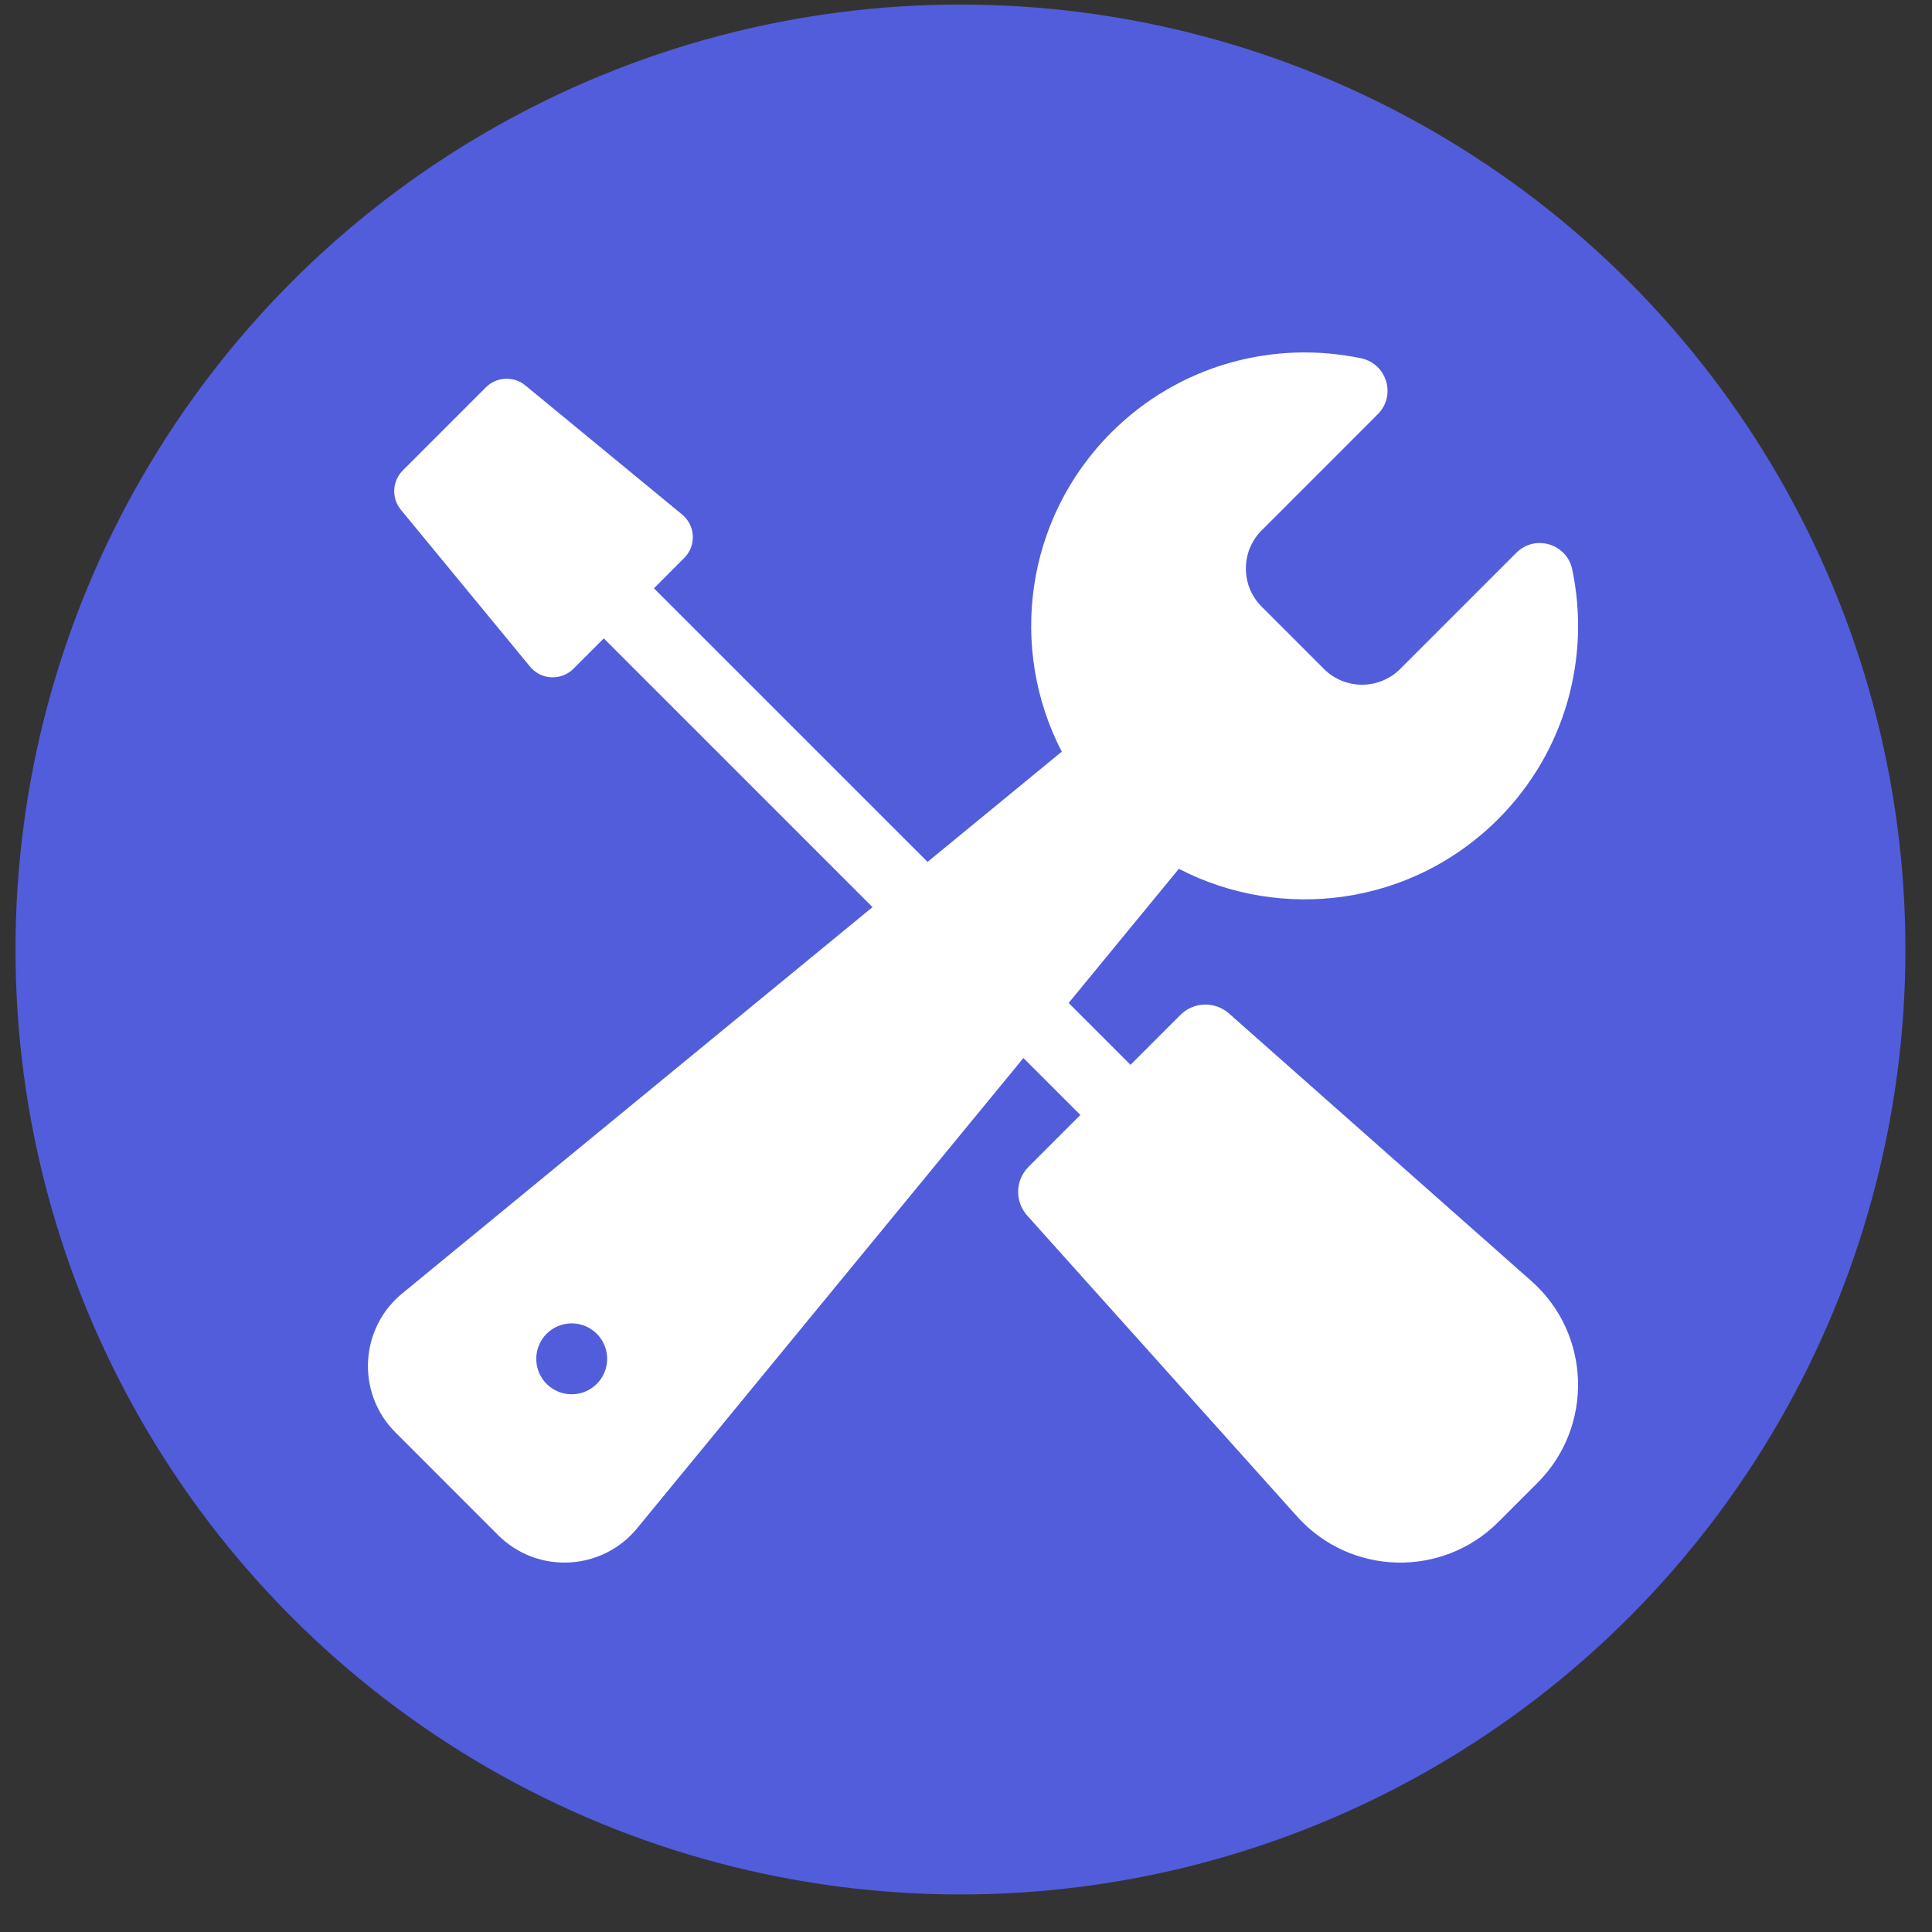
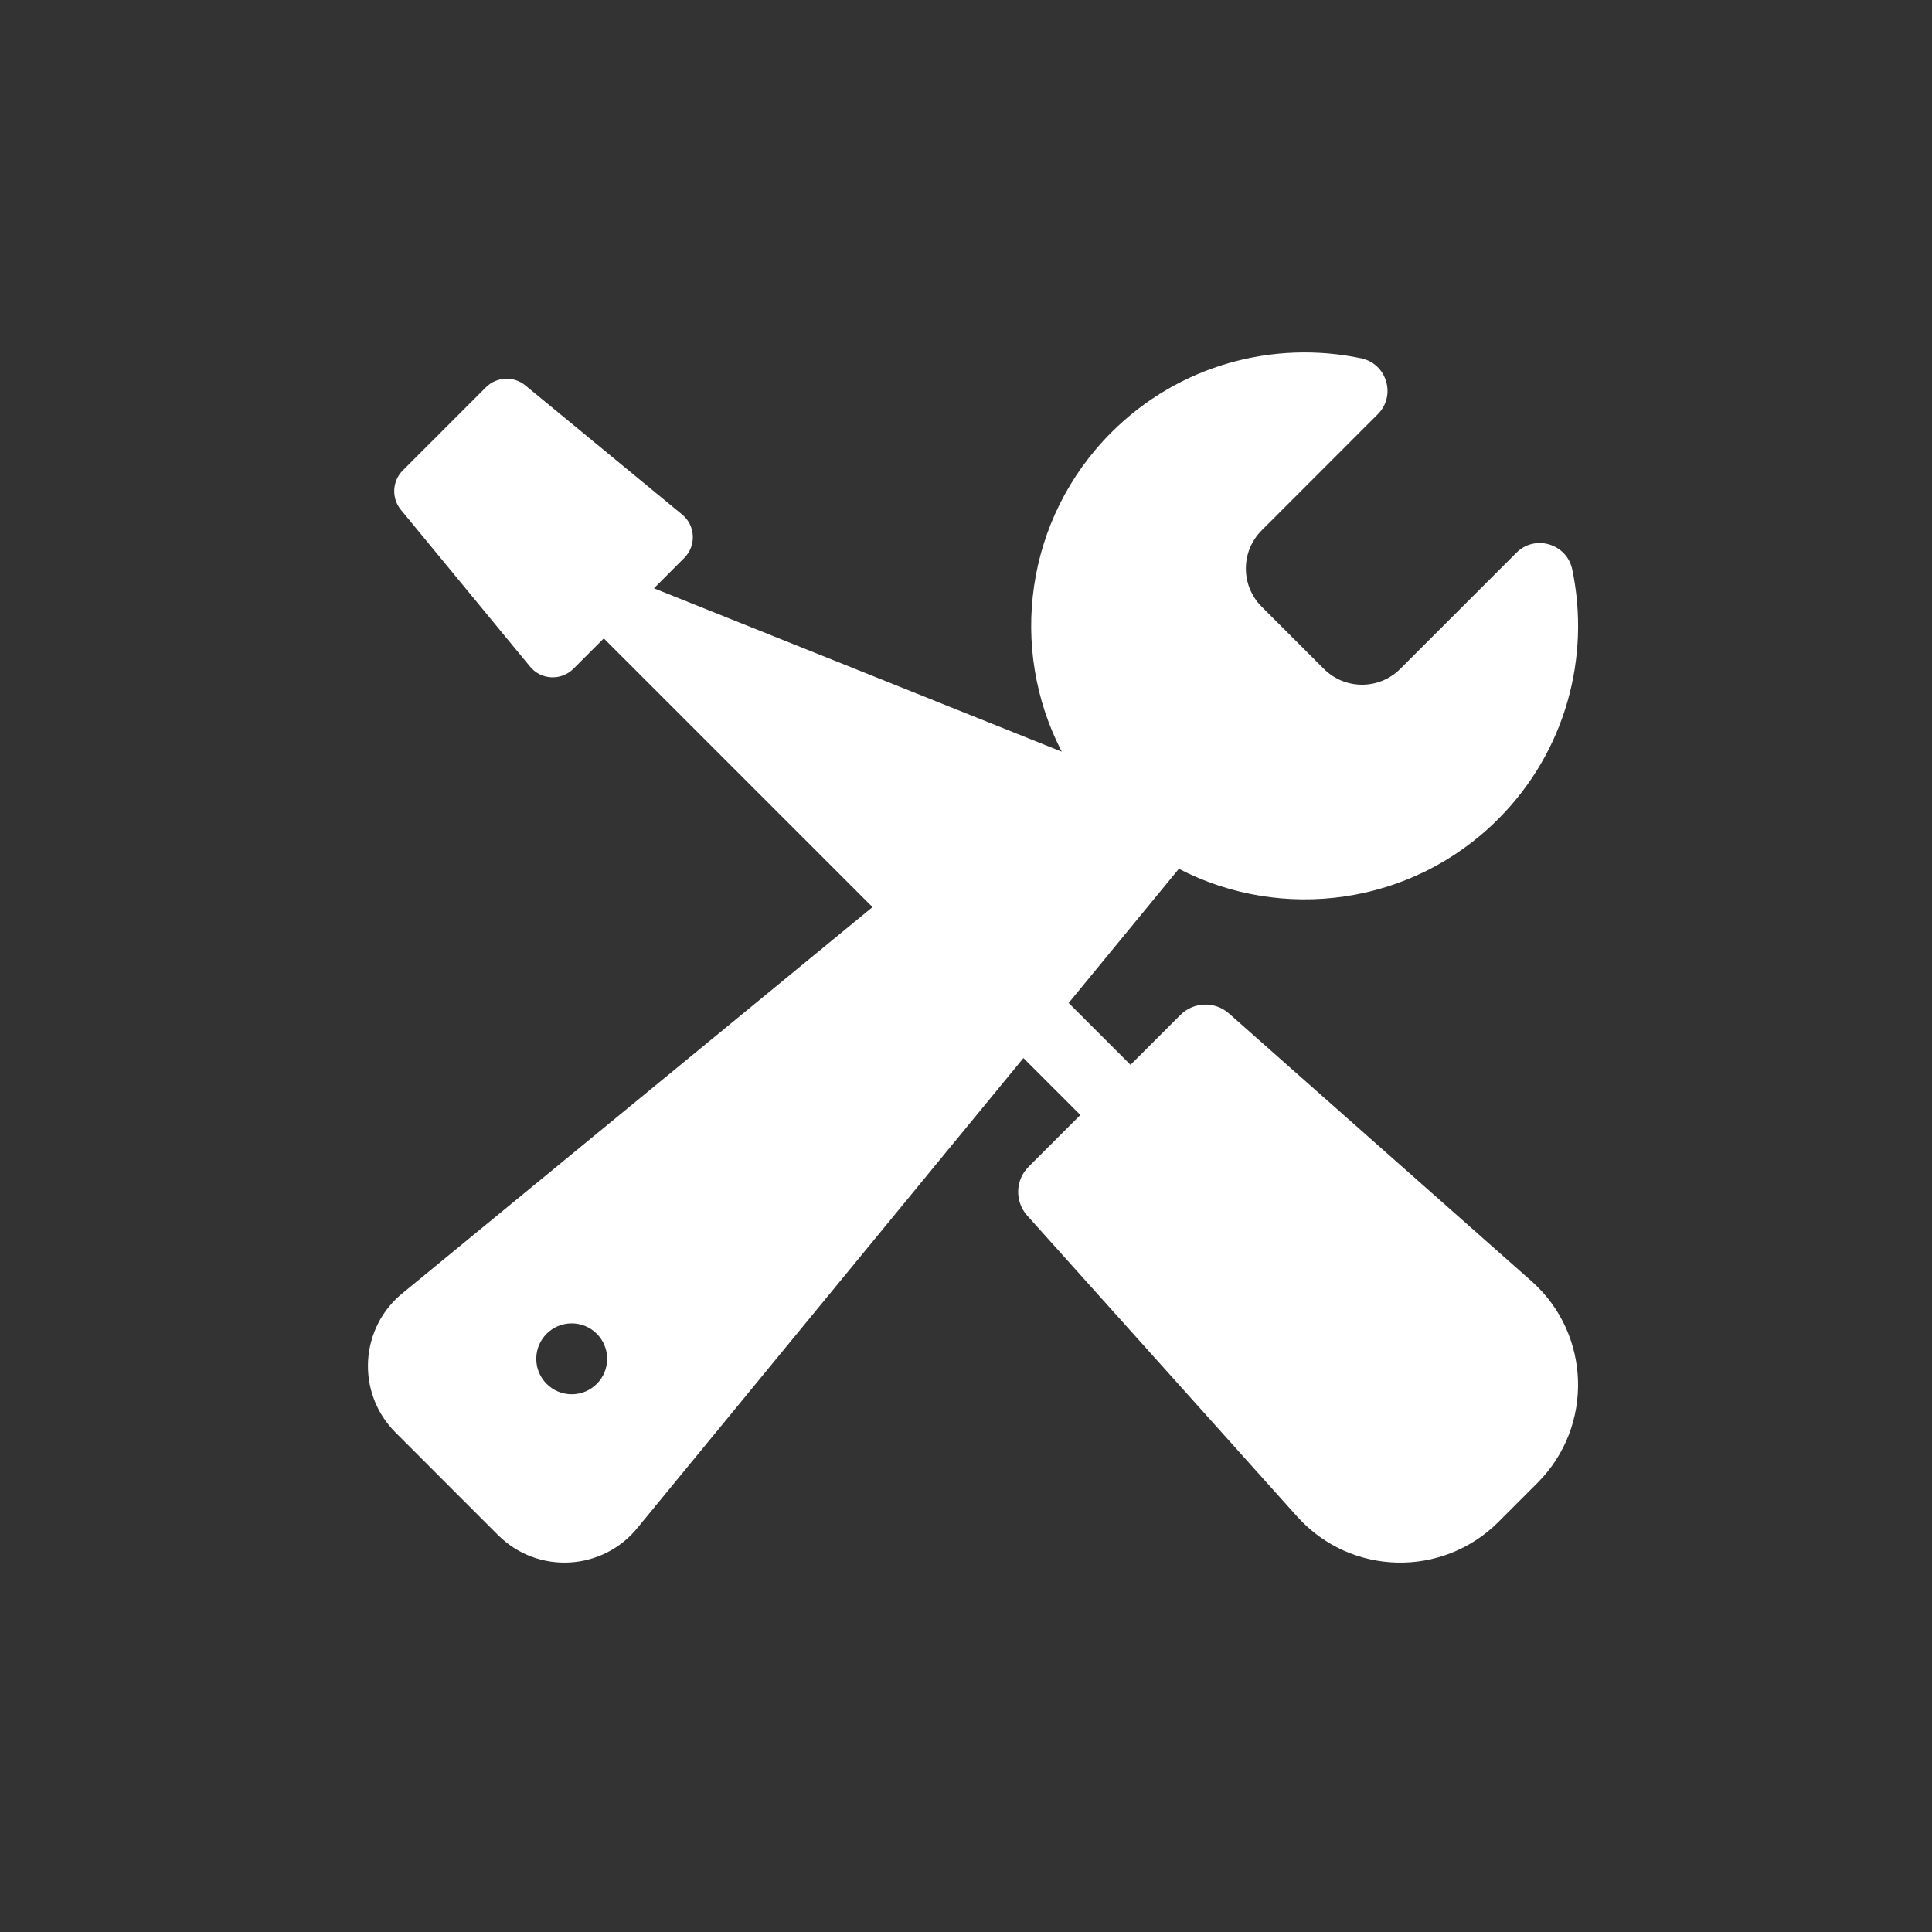
<svg xmlns="http://www.w3.org/2000/svg" width="46" height="46" viewBox="0 0 46 46" fill="none">
  <rect x="0" y="0" width="46" height="46" fill="#333333" stroke="none" />
-   <circle cx="22.868" cy="22.607" r="22.499" fill="#525DDC" />
-   <path d="M36.468 30.507L36.466 30.505L29.261 24.13C28.927 23.834 28.421 23.85 28.105 24.165L26.917 25.353L25.444 23.88L28.068 20.686C30.52 21.956 33.61 21.563 35.667 19.506C37.282 17.891 37.871 15.638 37.434 13.558C37.305 12.944 36.546 12.717 36.103 13.162L33.339 15.926C32.837 16.428 32.023 16.428 31.521 15.926C30.985 15.39 30.576 14.981 30.04 14.445C29.538 13.943 29.538 13.129 30.04 12.628L32.804 9.863C33.248 9.419 33.022 8.66 32.408 8.531C30.328 8.094 28.074 8.683 26.459 10.298C24.402 12.356 24.009 15.446 25.28 17.897L22.085 20.521L15.57 14.007L16.291 13.285C16.588 12.987 16.558 12.501 16.231 12.242L12.498 9.168C12.219 8.948 11.82 8.971 11.569 9.222L9.591 11.2C9.34 11.451 9.317 11.85 9.537 12.128L12.611 15.861C12.875 16.195 13.364 16.213 13.654 15.922L14.376 15.2L20.774 21.598L9.616 30.764C8.561 31.593 8.467 33.157 9.416 34.106C9.675 34.365 11.6 36.29 11.858 36.549C12.808 37.498 14.372 37.404 15.201 36.349L24.367 25.191L25.723 26.547L24.489 27.781C24.172 28.098 24.158 28.607 24.457 28.942L30.89 36.114C32.162 37.524 34.345 37.569 35.676 36.237L36.607 35.306C37.948 33.965 37.884 31.766 36.468 30.507ZM13.612 33.197C13.145 33.197 12.768 32.819 12.768 32.353C12.768 31.886 13.146 31.509 13.612 31.509C14.077 31.509 14.456 31.885 14.456 32.353C14.456 32.819 14.079 33.197 13.612 33.197Z" fill="white" />
+   <path d="M36.468 30.507L36.466 30.505L29.261 24.13C28.927 23.834 28.421 23.85 28.105 24.165L26.917 25.353L25.444 23.88L28.068 20.686C30.52 21.956 33.61 21.563 35.667 19.506C37.282 17.891 37.871 15.638 37.434 13.558C37.305 12.944 36.546 12.717 36.103 13.162L33.339 15.926C32.837 16.428 32.023 16.428 31.521 15.926C30.985 15.39 30.576 14.981 30.04 14.445C29.538 13.943 29.538 13.129 30.04 12.628L32.804 9.863C33.248 9.419 33.022 8.66 32.408 8.531C30.328 8.094 28.074 8.683 26.459 10.298C24.402 12.356 24.009 15.446 25.28 17.897L15.57 14.007L16.291 13.285C16.588 12.987 16.558 12.501 16.231 12.242L12.498 9.168C12.219 8.948 11.82 8.971 11.569 9.222L9.591 11.2C9.34 11.451 9.317 11.85 9.537 12.128L12.611 15.861C12.875 16.195 13.364 16.213 13.654 15.922L14.376 15.2L20.774 21.598L9.616 30.764C8.561 31.593 8.467 33.157 9.416 34.106C9.675 34.365 11.6 36.29 11.858 36.549C12.808 37.498 14.372 37.404 15.201 36.349L24.367 25.191L25.723 26.547L24.489 27.781C24.172 28.098 24.158 28.607 24.457 28.942L30.89 36.114C32.162 37.524 34.345 37.569 35.676 36.237L36.607 35.306C37.948 33.965 37.884 31.766 36.468 30.507ZM13.612 33.197C13.145 33.197 12.768 32.819 12.768 32.353C12.768 31.886 13.146 31.509 13.612 31.509C14.077 31.509 14.456 31.885 14.456 32.353C14.456 32.819 14.079 33.197 13.612 33.197Z" fill="white" />
</svg>